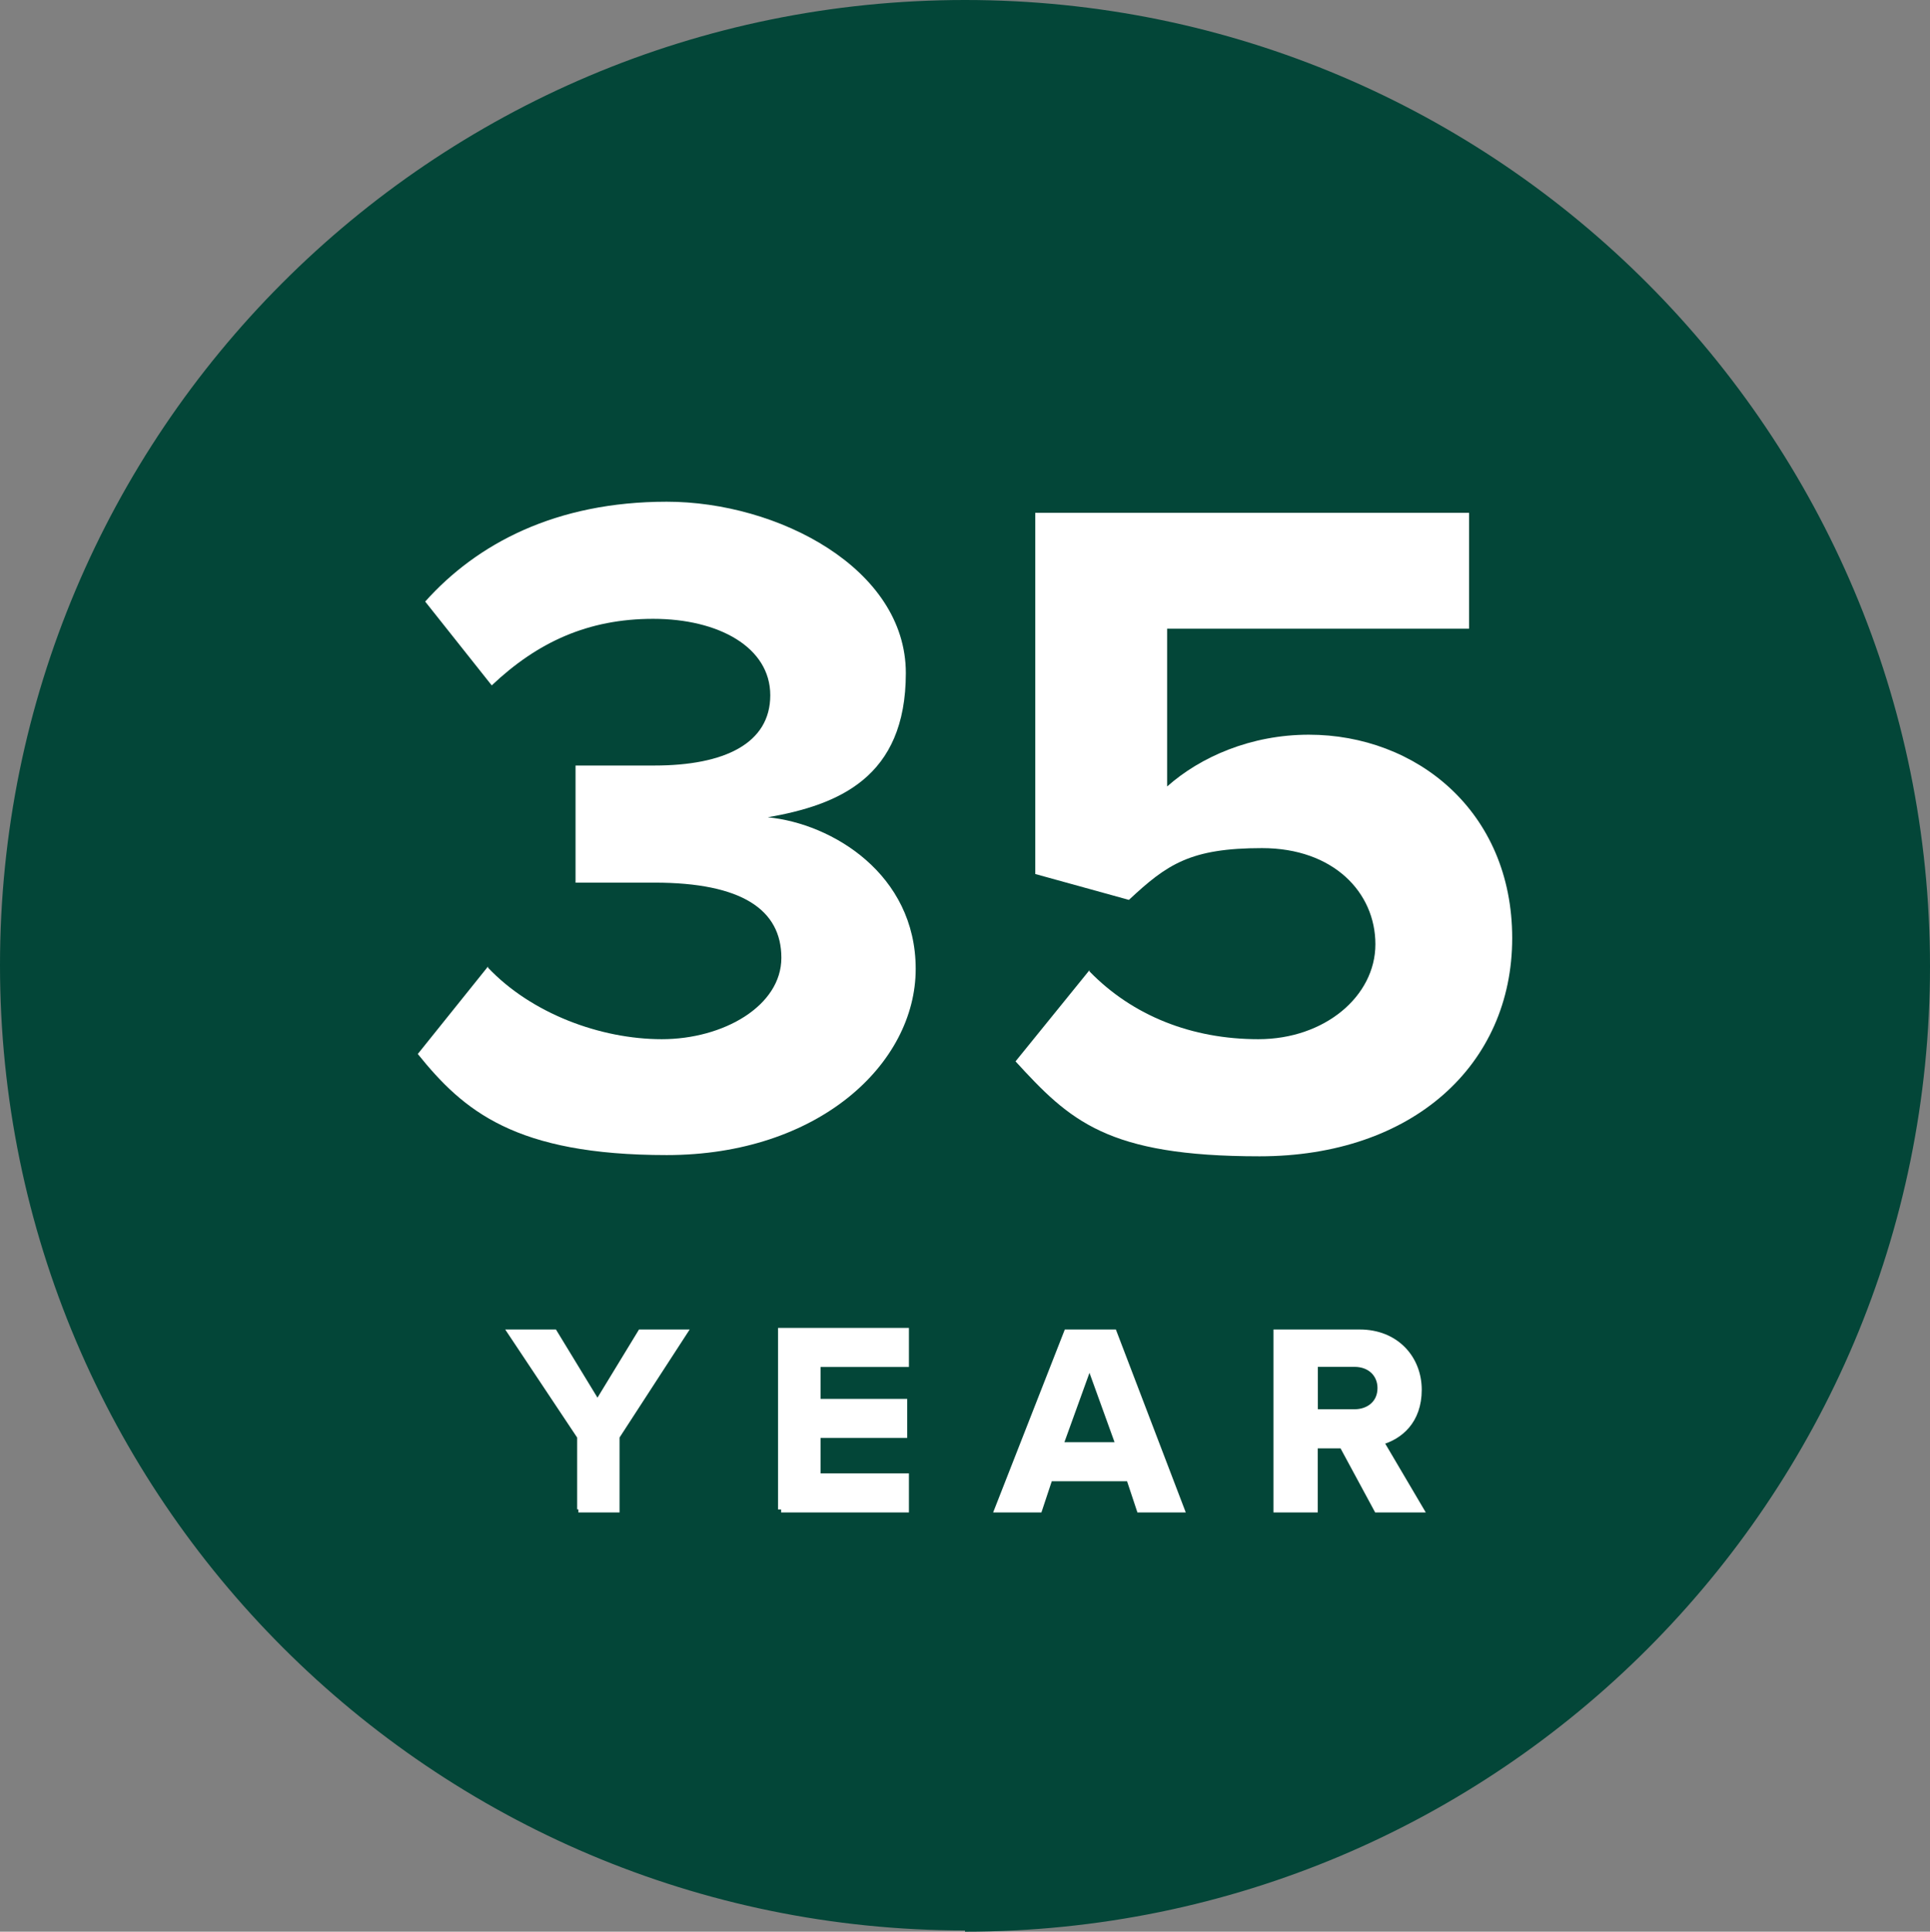
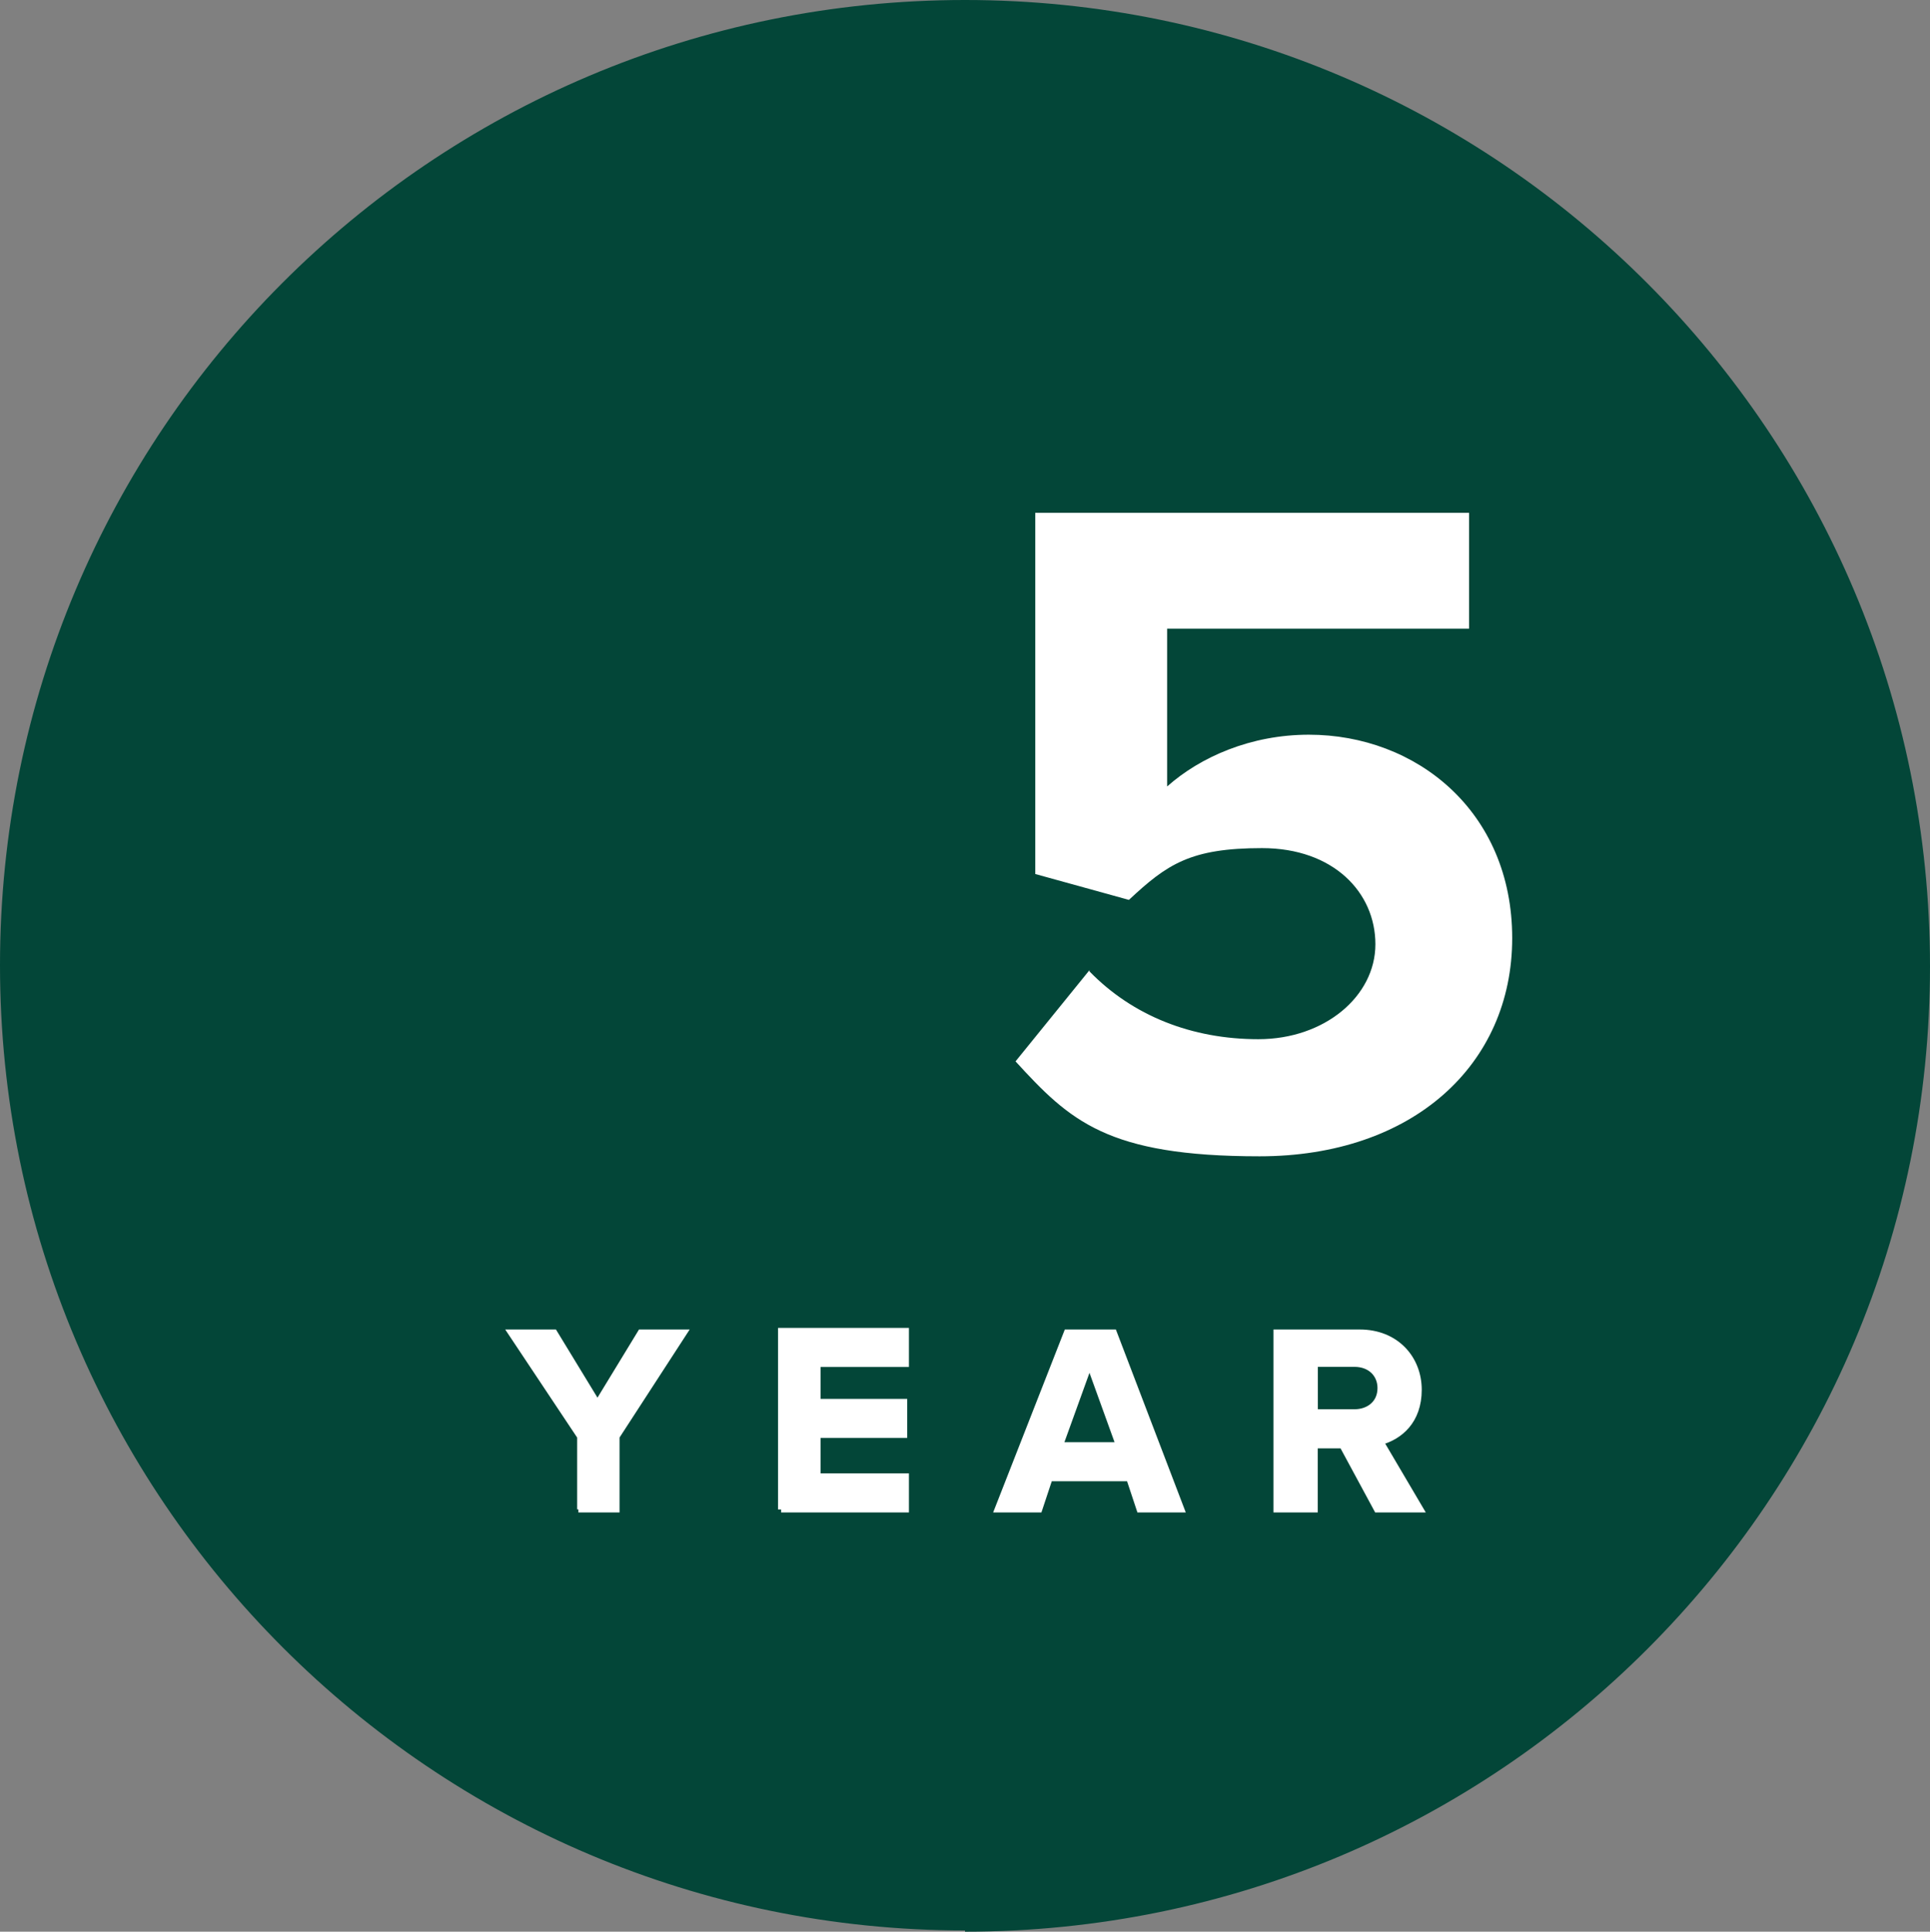
<svg xmlns="http://www.w3.org/2000/svg" id="Layer_2" viewBox="0 0 156.6 156.7">
  <rect x="0" y="0" width="156.6" height="156.7" fill="#808080" stroke="none" />
  <defs>
    <style>
      .cls-1, .cls-2 {
        fill: #fff;
      }

      .cls-2 {
        stroke: #fff;
        stroke-width: .5px;
      }

      .cls-3 {
        fill: #034638;
      }
    </style>
  </defs>
  <g id="Layer_1-2" data-name="Layer_1">
    <g id="Layer_1-3" data-name="Layer_1">
      <g>
        <path class="cls-3" d="M78.3,156.7c43.3,0,78.3-35.1,78.3-78.3S121.6,0,78.3,0,0,35.1,0,78.3s35.1,78.3,78.3,78.3v.1Z" />
        <path class="cls-2" d="M112.02,112.6c0,1.27-.98,1.97-2.11,1.97h-3.23v-3.94h3.23c1.27,0,2.11.84,2.11,1.97M111.74,122.44h3.51l-3.23-5.48c1.55-.42,3.09-1.69,3.09-4.22s-1.83-4.64-4.78-4.64h-6.75v14.34h3.09v-5.2h2.25l2.81,5.2h0ZM88.4,110.63l2.39,6.61h-4.78l2.39-6.61h0ZM92.48,122.44h3.37l-5.48-14.34h-3.8l-5.62,14.34h3.37l.84-2.53h6.47l.84,2.53ZM63.38,122.44h10.12v-2.67h-7.17v-3.37h7.03v-2.67h-7.03v-3.09h7.17v-2.67h-10.12v14.34h0v.14ZM46.93,122.44h3.09v-5.9l5.48-8.44h-3.51l-3.51,5.76-3.51-5.76h-3.51l5.62,8.44v5.9h-.14Z" />
        <g>
-           <path class="cls-1" d="M39.6,78.5c3.5,3.7,9.1,5.8,14.1,5.8s9.7-2.7,9.7-6.6-3.2-6.1-10.3-6.1-5.6,0-6.4,0v-9.5h6.4c5.7,0,9.4-1.8,9.4-5.7s-4.2-6.2-9.5-6.2-9.4,1.9-13.1,5.4l-5.4-6.8c4.2-4.7,10.6-8.1,19.6-8.1s19.4,5.4,19.4,13.9-5.5,10.7-11.2,11.7c5.2.5,12,4.6,12,12.3s-7.9,15.1-20.2,15.1-16.5-3.6-20.2-8.2l5.7-7.1v.1Z" />
          <path class="cls-1" d="M88.4,78.8c3.5,3.6,8.3,5.5,13.7,5.5s9.5-3.5,9.5-7.7-3.4-7.8-9.2-7.8-7.7,1.3-10.8,4.2l-7.6-2.1v-29.3h35.2v9.4h-24.5v12.8c2.7-2.4,6.8-4.2,11.5-4.2,8.7,0,16.5,6.2,16.5,16.5s-8.1,17.7-20.5,17.7-15.4-2.9-19.8-7.7l6-7.4v.1Z" />
        </g>
      </g>
    </g>
  </g>
</svg>